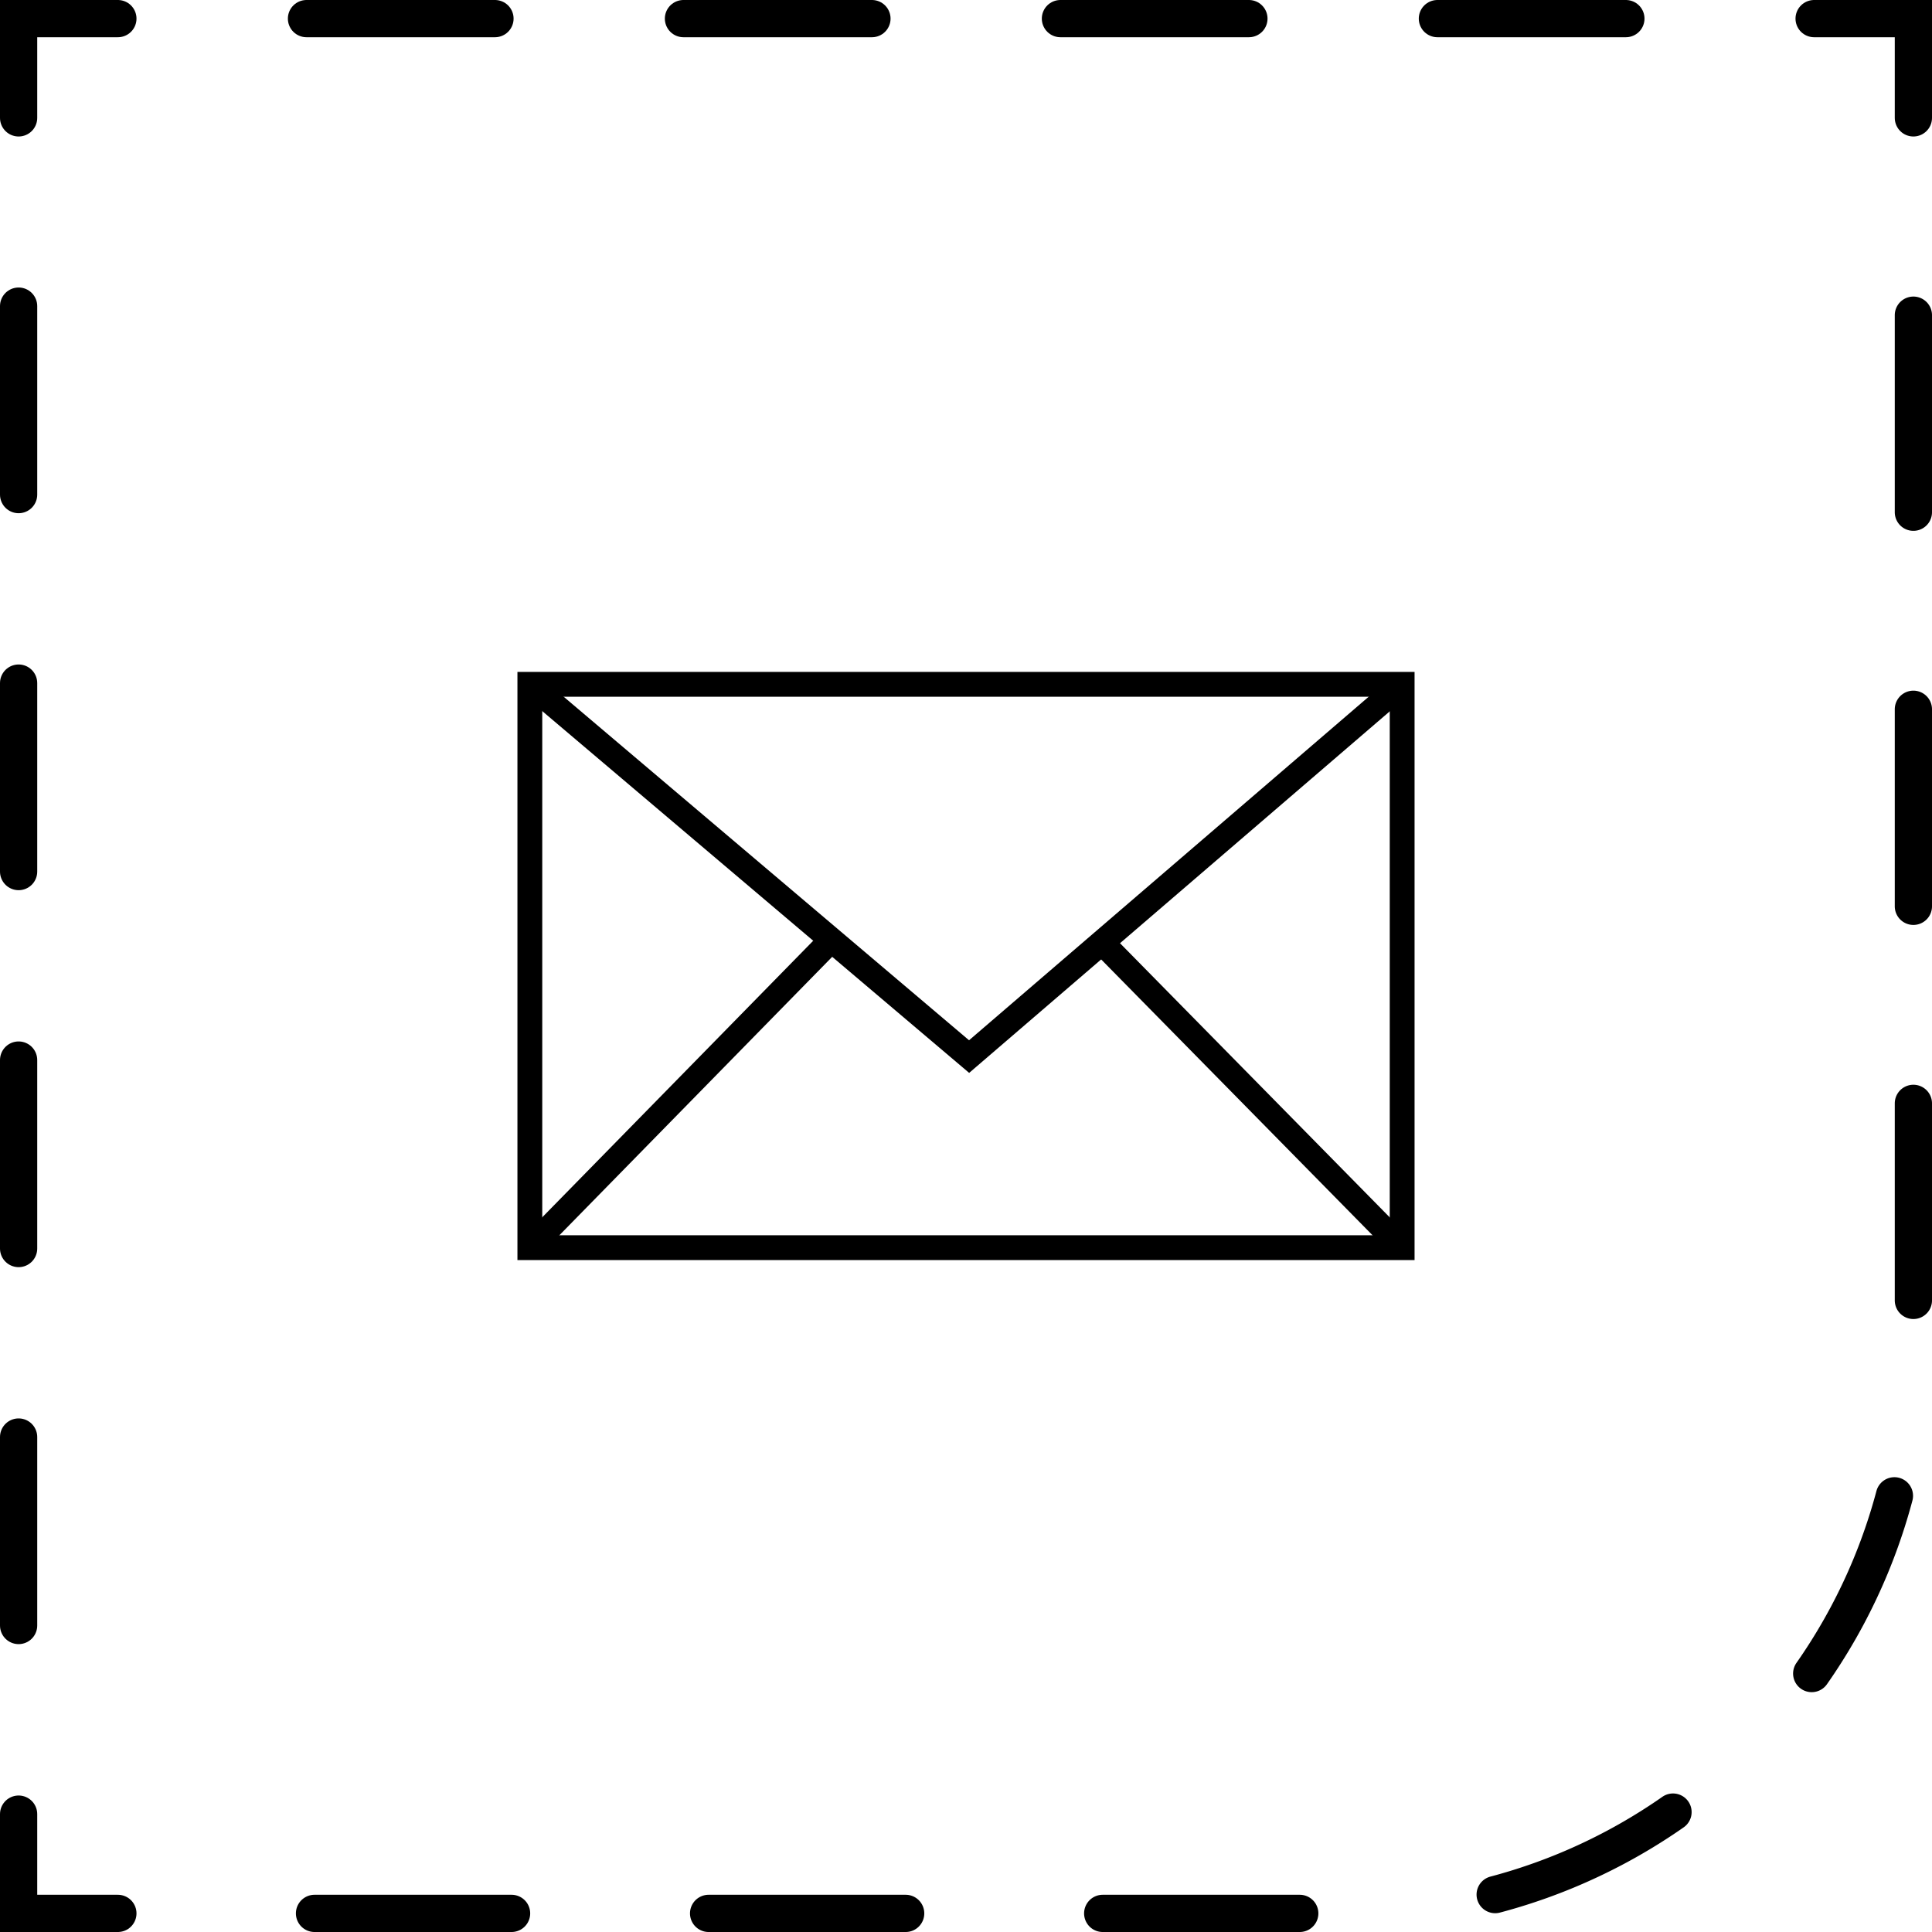
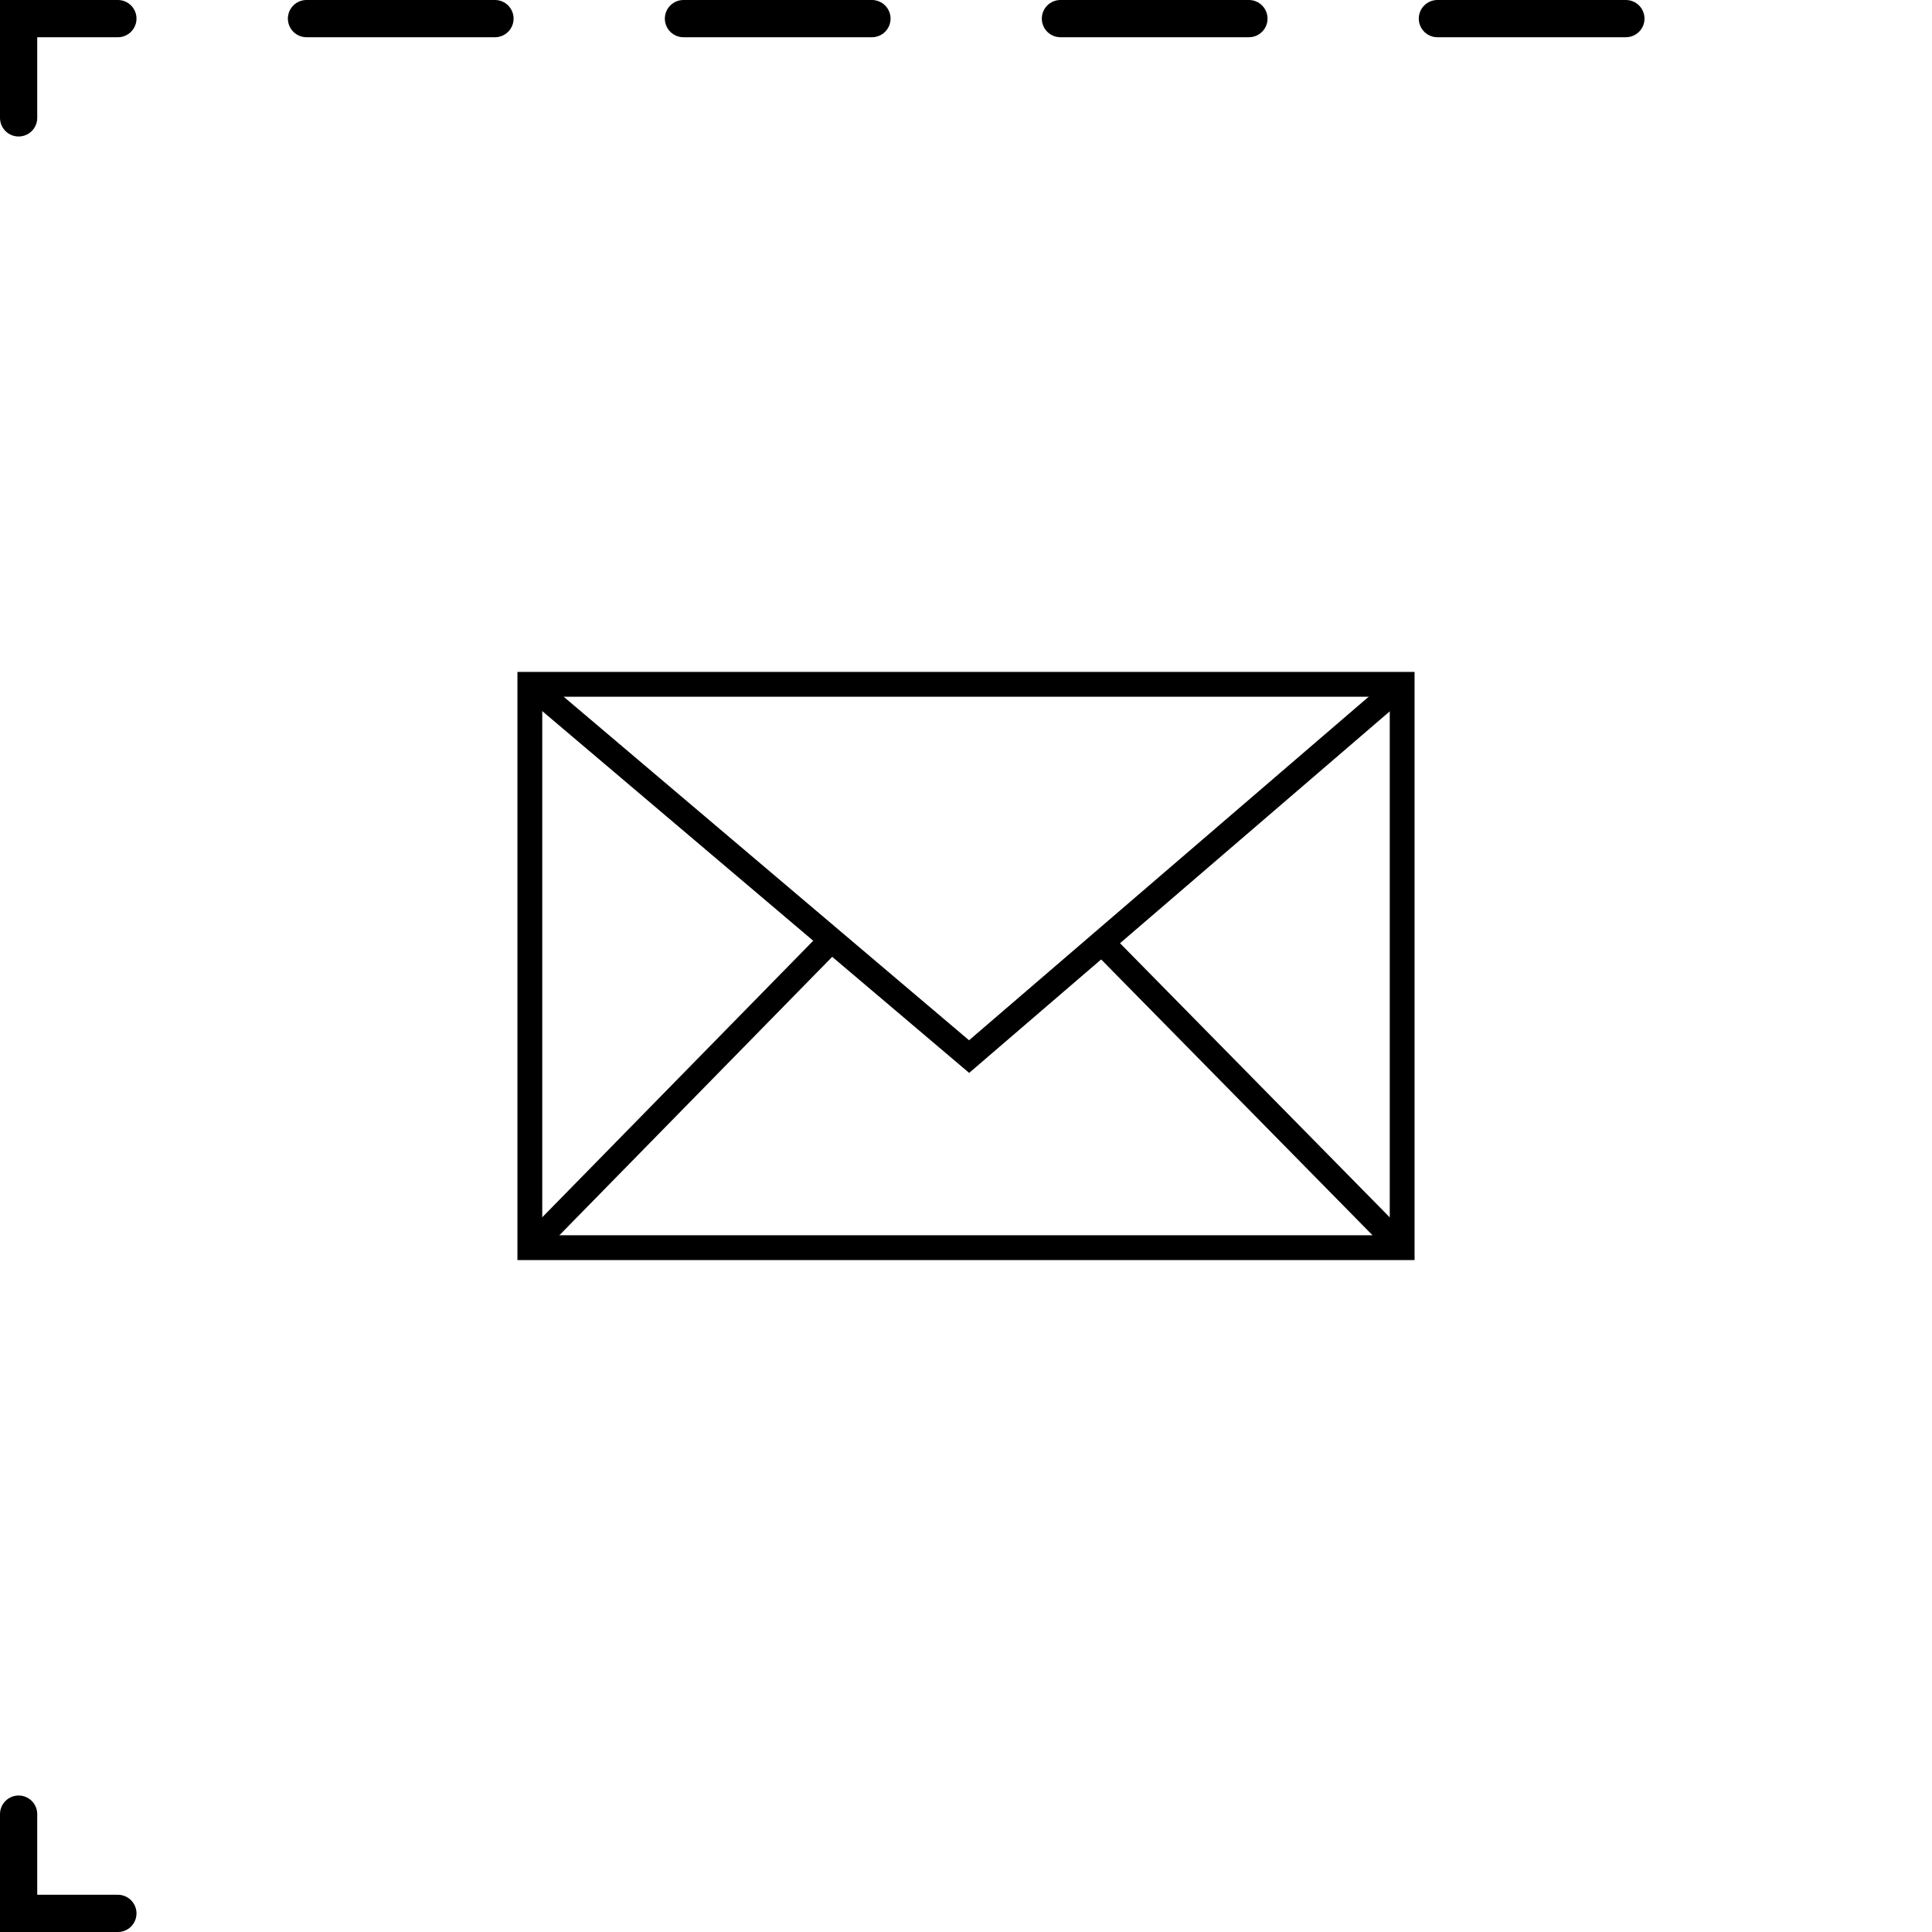
<svg xmlns="http://www.w3.org/2000/svg" viewBox="0 0 155.7 155.7">
  <defs>
    <style>.cls-1,.cls-2,.cls-3,.cls-4{fill:none;stroke:#000;}.cls-1,.cls-2,.cls-3{stroke-linecap:round;stroke-miterlimit:20;stroke-width:3px;}.cls-2{stroke-dasharray:15.19 15.19;}.cls-3{stroke-dasharray:15.88 15.88;}.cls-4{stroke-miterlimit:10;stroke-width:2px;}</style>
  </defs>
  <g id="Vrstva_2" data-name="Vrstva 2">
    <g id="svg288">
      <polyline id="polyline24" class="cls-1" points="9.5 154.2 1.5 154.2 1.5 146.2" />
-       <line id="line24" class="cls-2" x1="1.5" y1="131" x2="1.5" y2="17.1" />
      <polyline id="polyline25" class="cls-1" points="1.5 9.5 1.5 1.5 9.5 1.5" />
      <line id="line25" class="cls-2" x1="24.7" y1="1.5" x2="138.6" y2="1.5" />
-       <polyline id="polyline26" class="cls-1" points="146.2 1.5 154.2 1.5 154.2 9.5" />
-       <path id="path26" class="cls-3" d="M154.2,25.4v83.5a45.32,45.32,0,0,1-45.3,45.3H17.5" />
      <g id="g50">
        <rect id="rect46" class="cls-4" x="42.7" y="55.15" width="70.3" height="45.4" />
        <polyline id="polyline46" class="cls-4" points="42.7 55.15 78.1 85.15 113 55.15" />
        <line id="line47" class="cls-4" x1="42.7" y1="100.55" x2="67" y2="75.75" />
        <line id="line50" class="cls-4" x1="88.6" y1="75.75" x2="113" y2="100.55" />
      </g>
    </g>
  </g>
</svg>